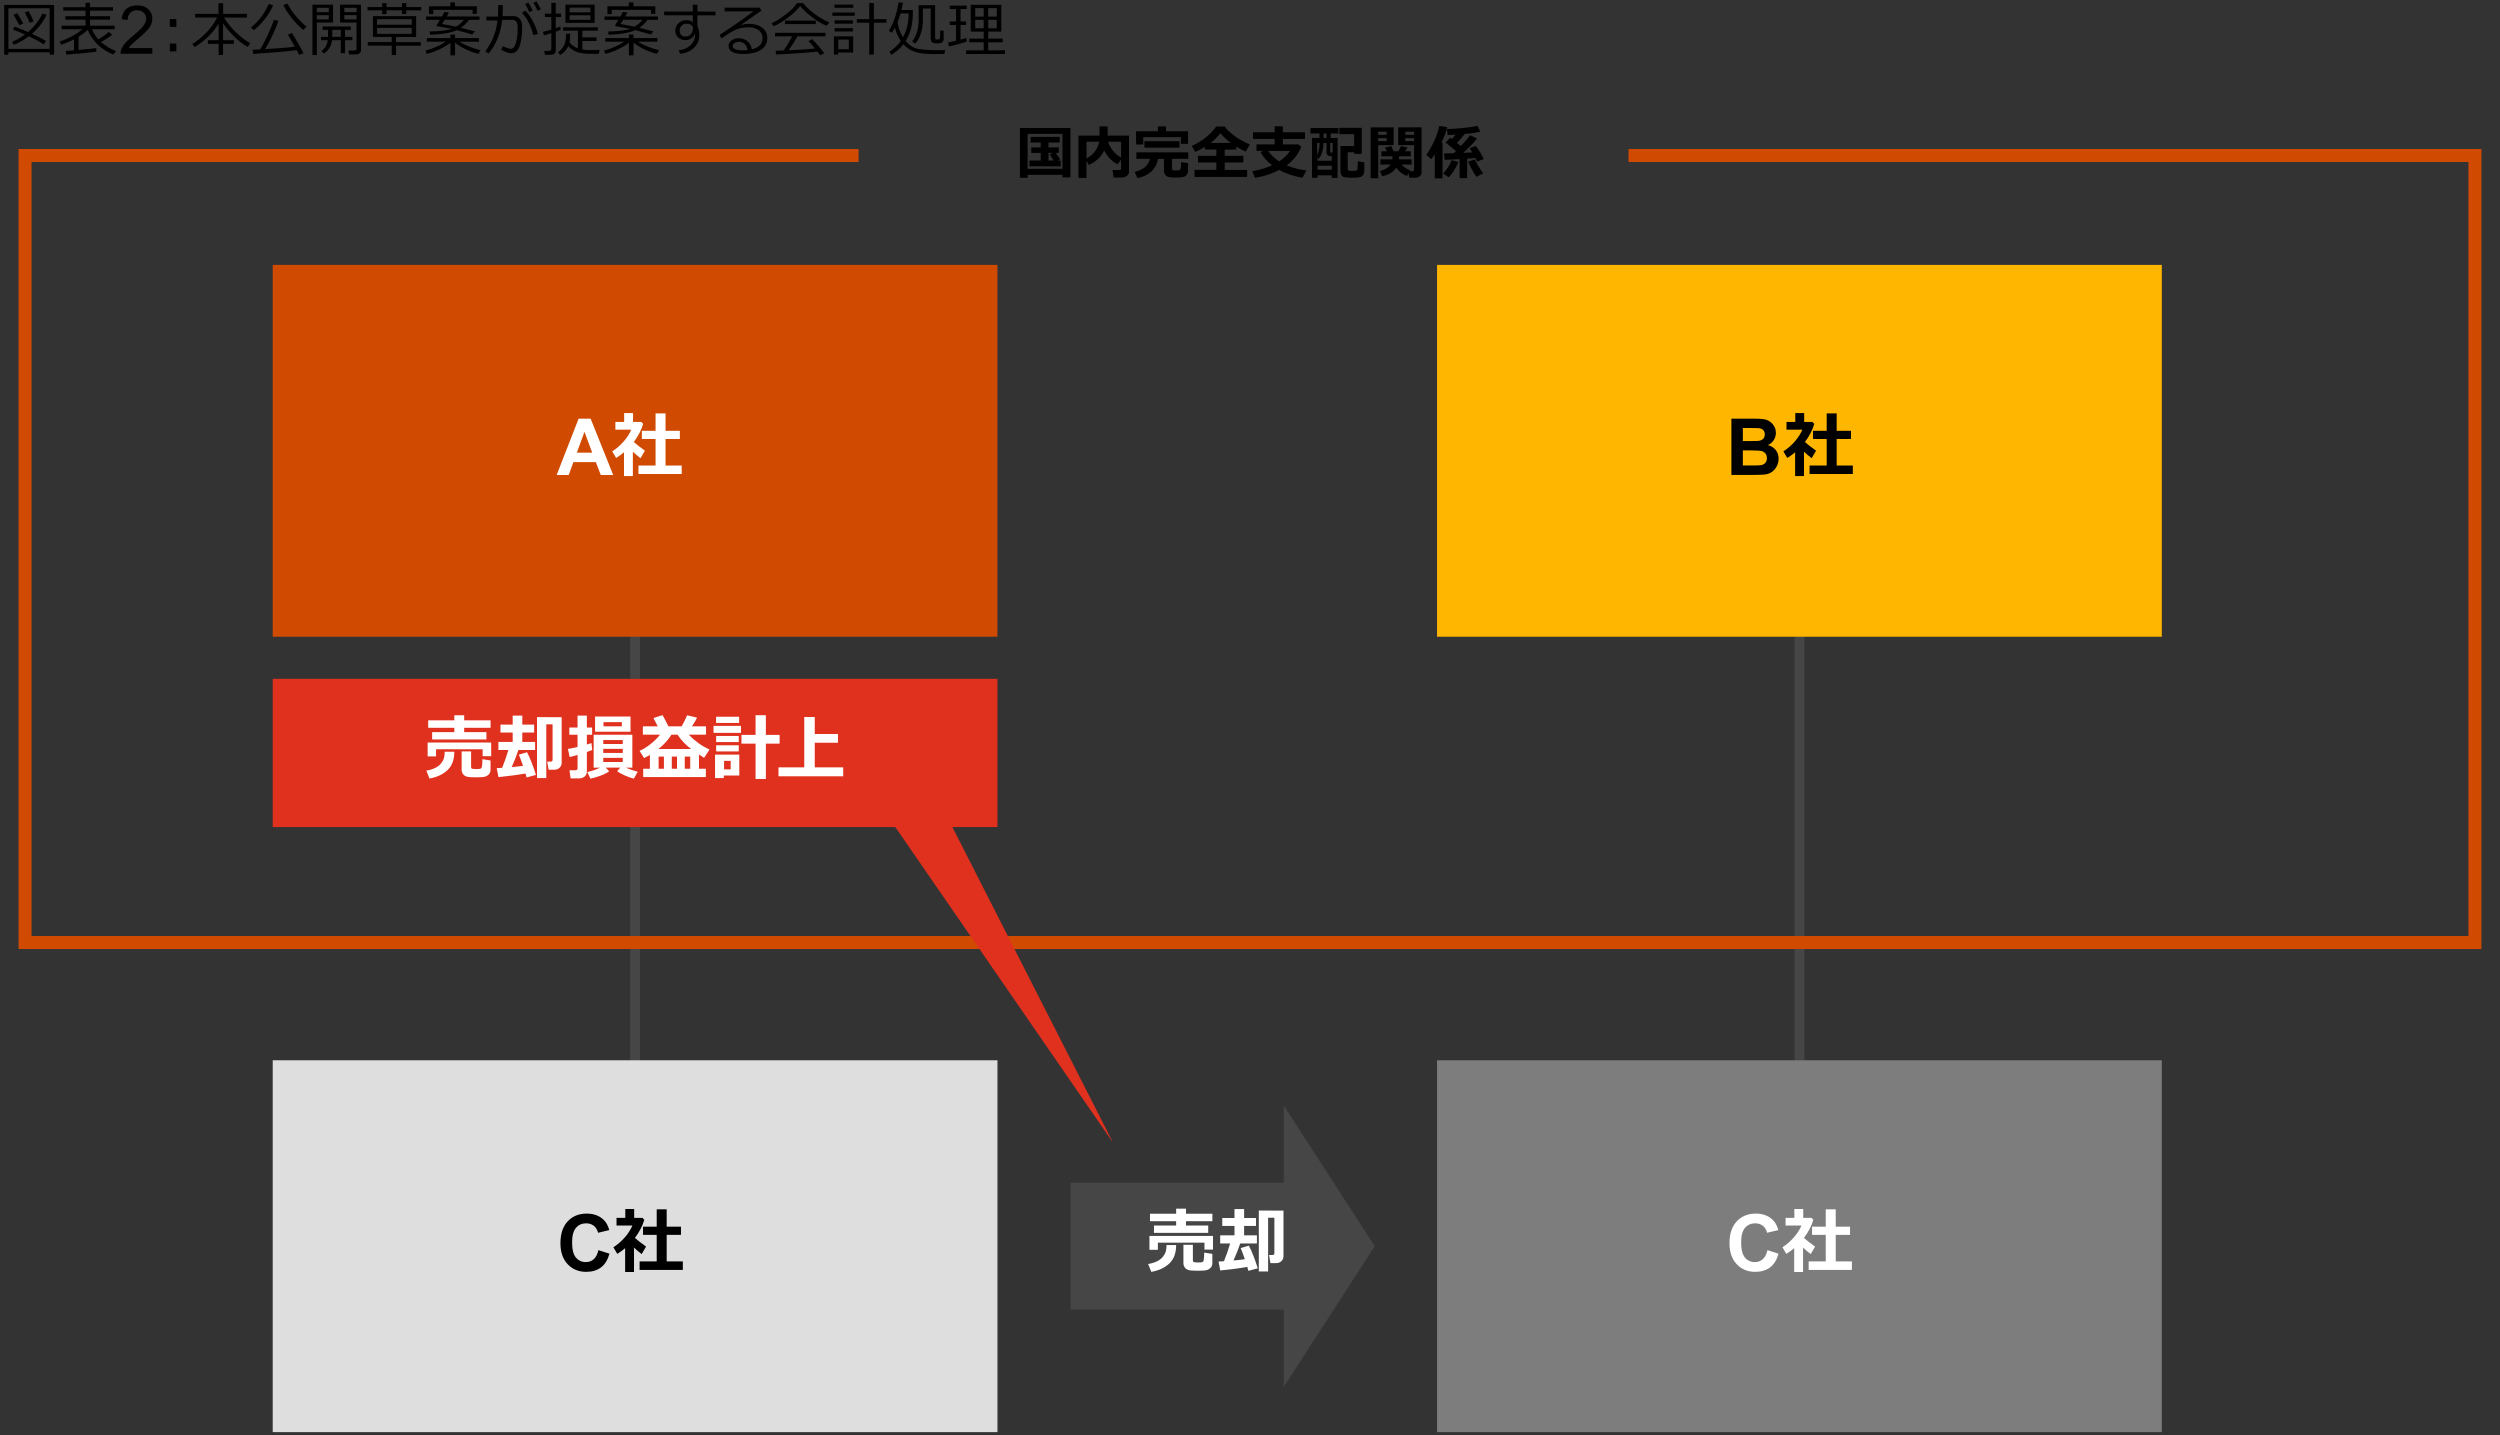
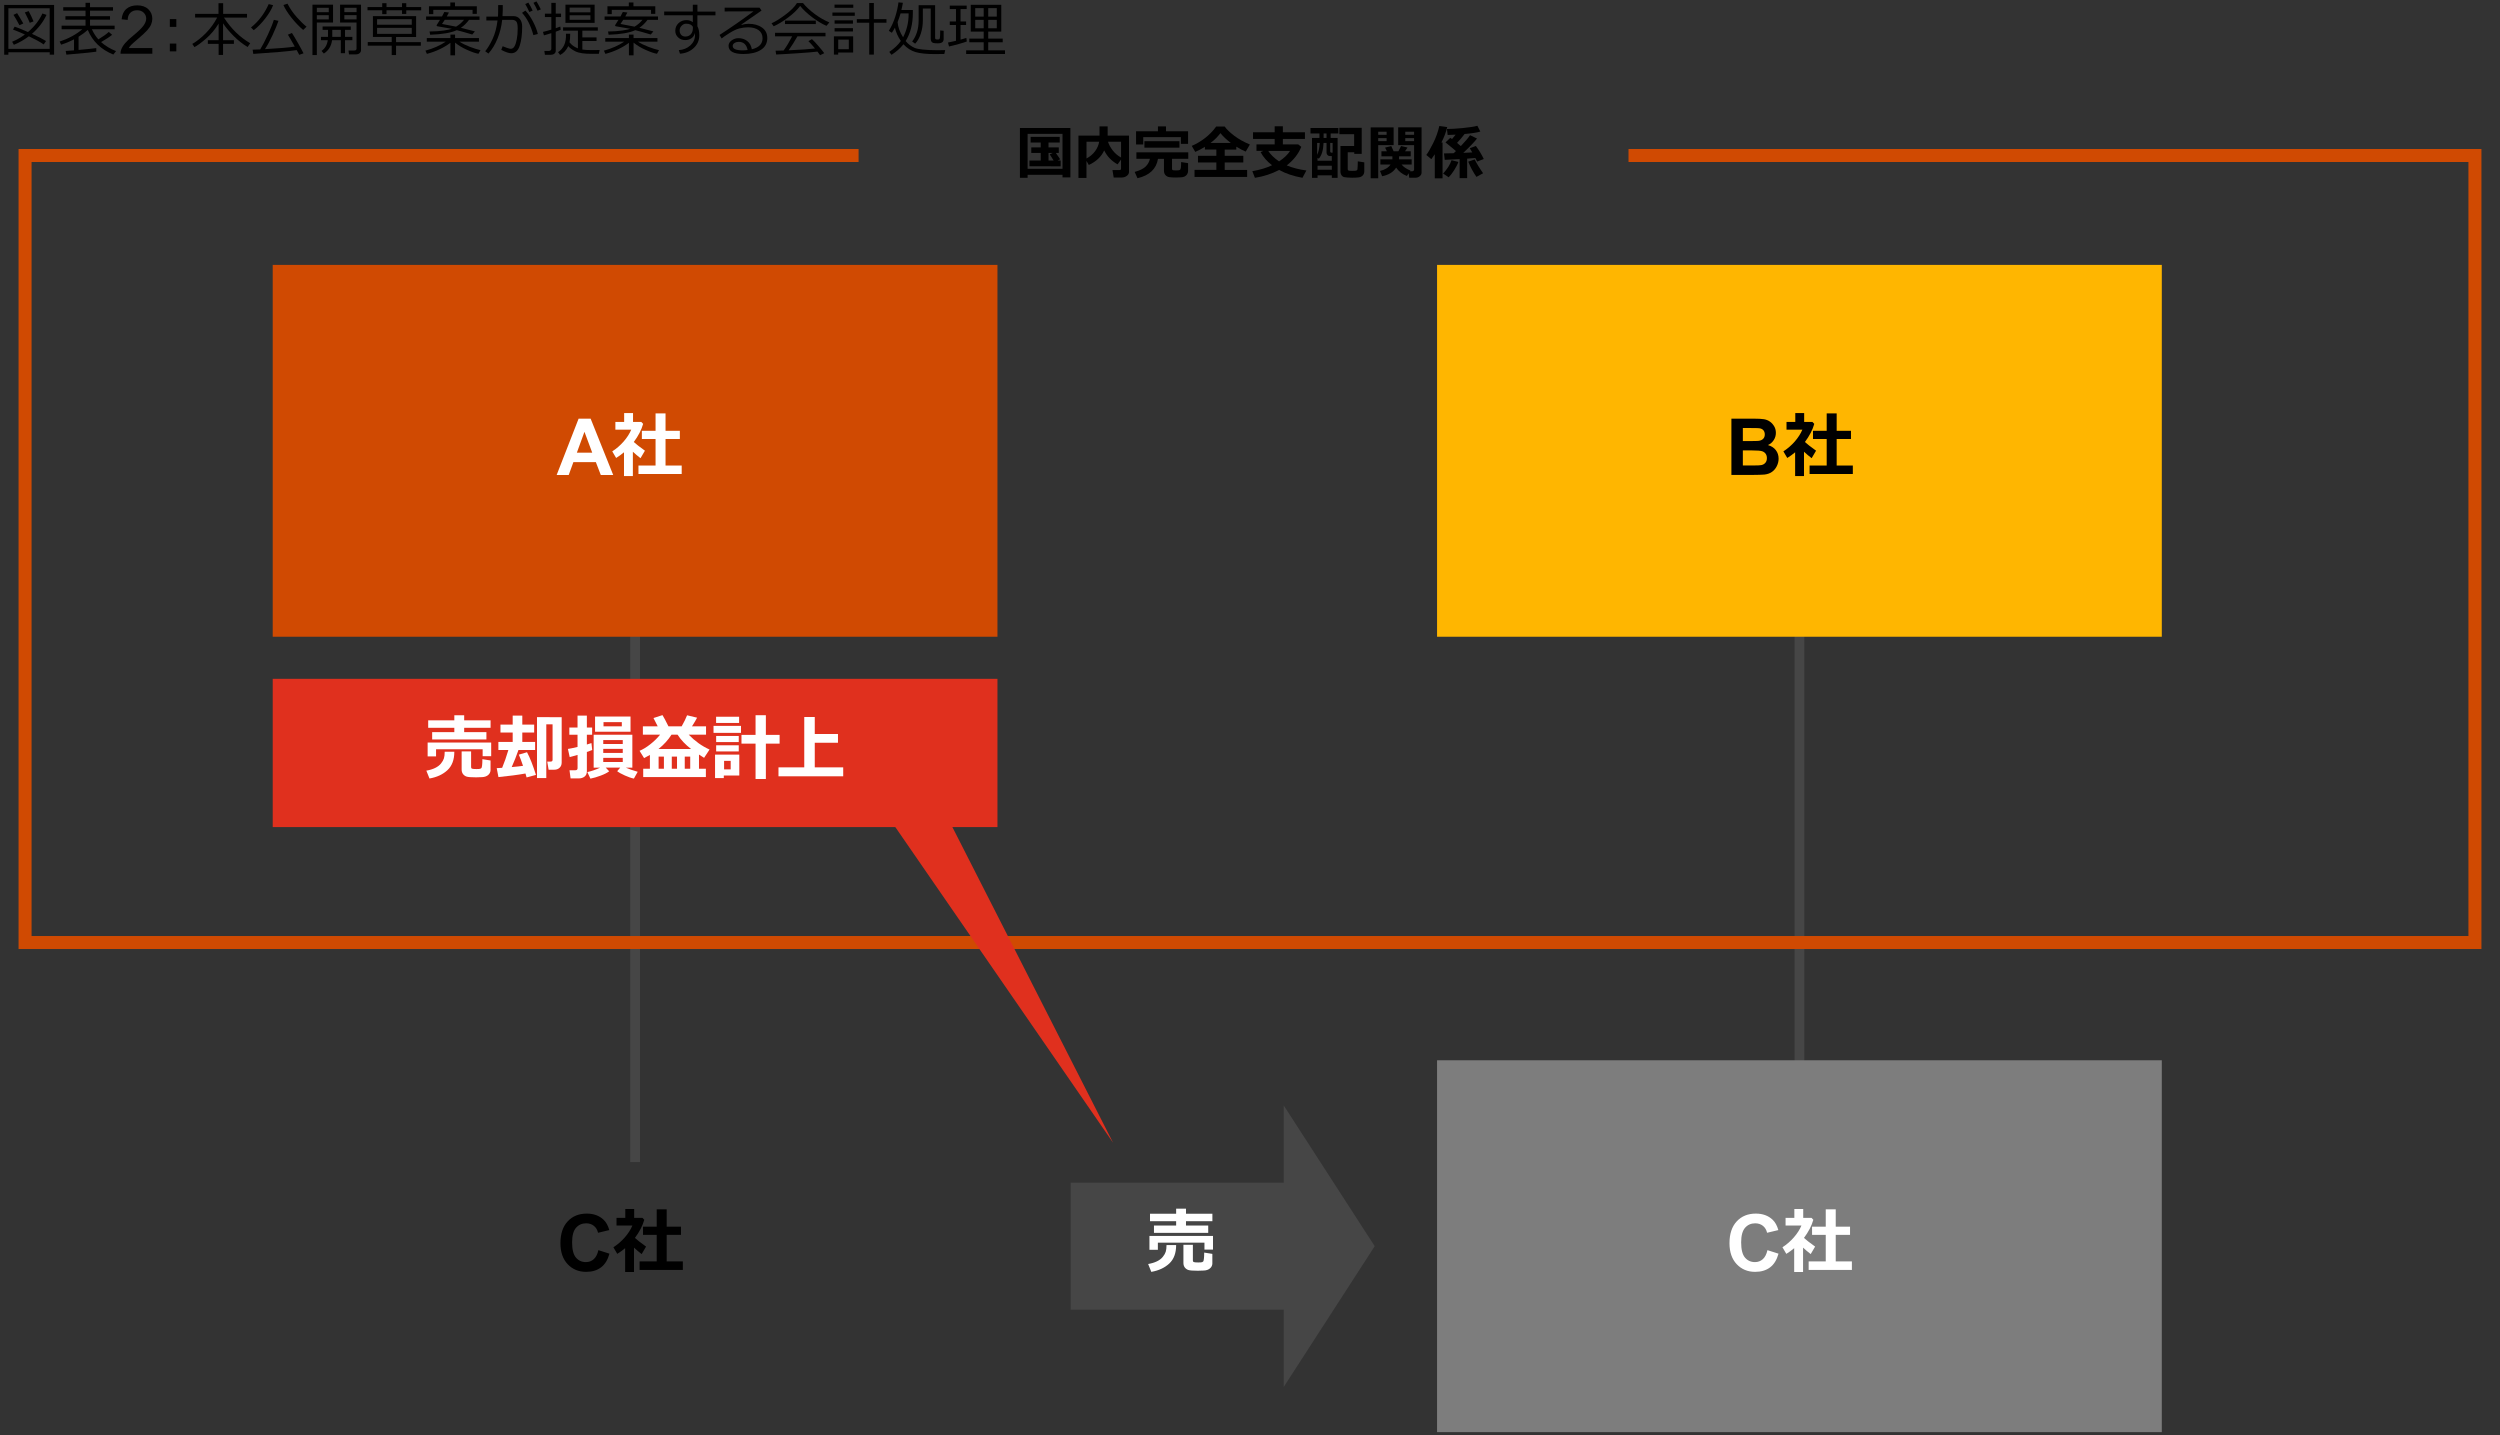
<svg xmlns="http://www.w3.org/2000/svg" id="_イヤー_6" viewBox="0 0 769 441.4">
  <rect x="0" y="0" width="769" height="441.4" fill="#333333" stroke="none" />
  <defs>
    <style>.cls-1{stroke:#464646;stroke-width:3px;}.cls-1,.cls-2{fill:none;stroke-miterlimit:10;}.cls-3{fill:#fff;}.cls-4{fill:#ffb600;}.cls-5{fill:#7d7d7d;}.cls-6{fill:#d04a02;}.cls-7{fill:#dedede;}.cls-8{fill:#e0301e;}.cls-9{fill:#464646;}.cls-2{stroke:#d04a02;stroke-width:4px;}</style>
  </defs>
  <line class="cls-1" x1="195.36" y1="169.9" x2="195.36" y2="357.45" />
  <line class="cls-1" x1="553.51" y1="169.9" x2="553.51" y2="357.45" />
  <polyline class="cls-2" points="500.93 47.83 761.29 47.83 761.29 289.92 7.71 289.92 7.71 47.83 264.1 47.83" />
  <g>
    <path d="M15.28,16.07H2.58v.76H1.29V1.52h15.35v15.3h-1.35v-.76Zm-12.71-1.03H15.28V2.55H2.58V15.04Zm10.85-1.38c-1-.71-2.52-1.54-4.55-2.5-1.5,1.13-3.03,2-4.6,2.62l-.54-.94c1.37-.56,2.67-1.3,3.93-2.23-1.39-.62-2.61-1.12-3.66-1.51l.51-.91c.94,.31,2.3,.87,4.1,1.67,2.02-1.73,3.49-3.63,4.43-5.71l1.27,.42c-1,2.17-2.5,4.11-4.48,5.84,2.13,.98,3.58,1.73,4.33,2.22l-.73,1.05ZM5.99,7.77c-.77-1.45-1.39-2.51-1.85-3.2l1.12-.53c.35,.52,.98,1.57,1.91,3.17l-1.18,.55Zm3.16-.76c-.17-.49-.67-1.55-1.51-3.19l1.18-.4c.59,1.1,1.09,2.15,1.5,3.16l-1.17,.44Z" />
    <path d="M20.42,16.82l-.22-1.15c.61-.04,1.46-.1,2.57-.18v-3.39c-1.29,.67-2.61,1.22-3.96,1.64l-.47-.95c2.74-.91,5.07-2.18,6.99-3.79h-6.38v-1.1h7.36v-1.85h-6.19v-1.06h6.19v-1.71h-6.86v-1.07h6.86V.87h1.38v1.34h7.07v1.07h-7.07v1.71h6.15v1.06h-6.15v1.85h7.57v1.1h-7c.54,1.2,1.21,2.23,2,3.11,1.48-.9,2.54-1.66,3.2-2.29l1.03,.89c-.85,.69-1.98,1.43-3.4,2.23,1.28,1.15,2.81,2.08,4.61,2.78l-.84,1.06c-3.79-1.54-6.4-4.07-7.86-7.58-.76,.7-1.7,1.4-2.83,2.1v4.06c2.6-.23,4.42-.42,5.45-.57v1.11c-.43,.11-3.49,.42-9.18,.91Z" />
    <path d="M46.86,14.77v1.75h-9.79c-.01-.44,.06-.86,.21-1.26,.25-.67,.65-1.32,1.2-1.97,.55-.65,1.34-1.4,2.38-2.24,1.61-1.32,2.7-2.37,3.26-3.14,.57-.77,.85-1.5,.85-2.19,0-.72-.26-1.33-.77-1.82-.52-.5-1.19-.74-2.02-.74-.88,0-1.58,.26-2.1,.79-.53,.53-.79,1.25-.8,2.18l-1.87-.19c.13-1.39,.61-2.46,1.45-3.19s1.96-1.1,3.37-1.1,2.55,.39,3.38,1.18c.83,.79,1.24,1.77,1.24,2.93,0,.59-.12,1.18-.36,1.75-.24,.57-.64,1.18-1.21,1.81s-1.5,1.5-2.8,2.61c-1.09,.92-1.79,1.54-2.1,1.86-.31,.33-.57,.66-.77,.99h7.27Z" />
    <path d="M54.24,8.27h-2v-2.4h2v2.4Zm0,7.53h-2v-2.4h2v2.4Z" />
    <path d="M59.81,14.49l-.66-.98c1.44-.83,2.85-1.96,4.24-3.39,1.39-1.43,2.53-3.01,3.41-4.72h-6.79v-1.14h7.2V.98h1.43v3.29h7.34v1.14h-7.09c2.18,3.39,4.87,6.02,8.07,7.89l-.79,1.16c-1.53-.91-2.97-2.05-4.31-3.4-1.35-1.35-2.43-2.64-3.25-3.88v5.18h3.34v1.14h-3.34v3.39h-1.36v-3.39h-3.32v-1.14h3.32V7.26c-1.11,1.82-2.41,3.37-3.91,4.65-1.5,1.29-2.67,2.15-3.53,2.58Z" />
    <path d="M78.06,9.29l-.86-.83c2.35-1.89,4.17-4.29,5.45-7.2l1.36,.33c-.45,1.21-1.24,2.56-2.38,4.04s-2.33,2.7-3.57,3.65Zm-.15,7.29l-.2-1.3c.64-.01,1.42-.04,2.33-.08,.73-1.2,1.53-2.74,2.4-4.62s1.47-3.37,1.79-4.48l1.43,.31c-.38,1.12-.98,2.57-1.8,4.35s-1.61,3.23-2.36,4.36c4.42-.25,7.47-.52,9.17-.79-1.03-1.85-1.73-3.06-2.11-3.66l1.23-.54c.35,.5,.93,1.49,1.77,2.95s1.44,2.57,1.81,3.32l-1.32,.46c-.1-.21-.36-.69-.78-1.45-2.43,.36-6.88,.75-13.36,1.17Zm15.35-7.37c-1.28-1.08-2.49-2.35-3.64-3.81-1.15-1.46-1.96-2.74-2.44-3.85l1.25-.42c.79,1.52,1.75,2.92,2.9,4.2,1.14,1.28,2.13,2.24,2.97,2.88l-1.03,.99Z" />
    <path d="M97.46,6.93v10h-1.35V1.43h6.33V6.93h-4.97Zm0-3.18h3.67v-1.34h-3.67v1.34Zm3.67,.92h-3.67v1.3h3.67v-1.3Zm-1.52,11.8l-.7-.81c1.08-.75,1.71-1.85,1.91-3.29h-2.09v-1.03h2.17v-2.16h-1.67v-1.03h8.68v1.03h-1.78v2.16h2.26v1.03h-2.26v4h-1.3v-4h-2.69c-.23,1.8-1.07,3.17-2.52,4.1Zm2.6-7.29v1.59c0,.22,0,.41,0,.57h2.62v-2.16h-2.61Zm7.25,7.56h-2.11l-.15-1.2h1.71c.51,0,.76-.19,.76-.58V6.93h-5.06V1.43h6.44V15.42c0,.38-.15,.7-.44,.94-.3,.25-.68,.37-1.16,.37Zm-3.54-13h3.76v-1.34h-3.76v1.34Zm3.76,.92h-3.76v1.3h3.76v-1.3Z" />
    <path d="M124.97,3.16v1.12h-1.31v-1.12h-4.77v1.18h-1.32v-1.18h-4.52v-.99h4.52V.98h1.32v1.2h4.77V.98h1.31v1.2h4.59v.99h-4.59Zm-4.48,13.75v-2.87h-7.37v-1.09h7.37v-1.59h-5.78V4.97h13.29v6.41h-6.17v1.59h7.62v1.09h-7.62v2.87h-1.34Zm-4.5-9.3h10.67v-1.71h-10.67v1.71Zm10.67,.96h-10.67v1.85h10.67v-1.85Z" />
    <path d="M131.32,16.57l-.46-.99c2.46-.67,4.54-1.6,6.26-2.77h-5.84v-1.11h7.27v-1.06h1.43v1.06h7.35v1.11h-6.02c.94,.6,2.03,1.14,3.26,1.61,1.24,.47,2.32,.81,3.23,1.01l-.62,1.11c-.86-.14-2.01-.53-3.46-1.18-1.45-.64-2.7-1.39-3.74-2.25v3.9h-1.43v-3.84c-2.09,1.55-4.5,2.68-7.23,3.4Zm.99-5.9l-.18-.98c1.69-.02,3.15-.12,4.36-.3,1.22-.18,2.05-.36,2.49-.53l-4.42-.77c-.18-.03-.26-.12-.26-.27,0-.05,.01-.1,.04-.13,.03-.04,.36-.56,.99-1.57h-4.26v-1.06h4.9c.25-.43,.48-.89,.71-1.38l1.4,.17c-.15,.32-.36,.72-.64,1.21h10.06v1.06h-3.23c-.74,1-1.57,1.81-2.5,2.43,.66,.15,2.1,.52,4.31,1.11l-.81,.96c-1.9-.57-3.49-1.01-4.76-1.34-1.73,.81-4.46,1.28-8.18,1.41Zm13.05-6.41v-1.23h-12.08v1.31h-1.33V1.93h6.57V.76h1.43V1.93h6.72v2.33h-1.33Zm-5.07,3.94c.96-.56,1.77-1.26,2.44-2.1h-5.93c-.35,.56-.62,.98-.83,1.27,.77,.16,2.21,.44,4.32,.83Z" />
    <path d="M154.65,3.16c0,.53-.03,1.13-.08,1.8h3.38c.83,0,1.48,.3,1.96,.89s.71,1.37,.71,2.33c0,2.36-.25,4.32-.75,5.87s-1.37,2.33-2.62,2.33c-.73,0-1.75-.35-3.06-1.04l.43-1.12c.32,.15,.76,.32,1.32,.51s.95,.28,1.17,.28c.48,0,.86-.25,1.15-.76s.52-1.23,.7-2.16,.28-2.03,.28-3.31c0-1.17-.16-1.9-.47-2.21s-.73-.46-1.24-.46h-3.06c-.21,1.99-.68,3.9-1.42,5.73s-1.68,3.38-2.81,4.64l-.99-.72c.76-.9,1.52-2.16,2.27-3.77s1.26-3.51,1.52-5.7h-3.44v-1.18h3.58c.04-.41,.06-1.59,.06-3.54h1.41v1.58Zm10.79,7.29l-1.37,.36c-.8-2.94-1.96-5.22-3.49-6.86l1.03-.7c.8,.82,1.57,1.93,2.31,3.33s1.25,2.69,1.52,3.87Zm-1.6-7.2l-1.01,.45c-.42-.94-.85-1.76-1.27-2.46l.95-.44c.51,.79,.96,1.61,1.34,2.45Zm2.52-.36l-1.01,.41c-.39-.91-.81-1.72-1.26-2.43l.93-.45c.4,.63,.85,1.45,1.34,2.47Z" />
    <path d="M167.31,10.89l-.29-1.08c.55-.12,1.41-.35,2.57-.7v-3.85h-1.98v-1.06h1.98V.89h1.36v3.3h1.63v1.06h-1.63v3.42c.61-.21,1.08-.37,1.4-.5l.14,.96c-.36,.18-.87,.38-1.54,.62v5.87c0,.38-.15,.67-.44,.9s-.63,.33-1.03,.33h-1.87l-.17-1.19h1.43c.2,0,.37-.06,.51-.19s.21-.27,.21-.44v-4.83c-.93,.3-1.69,.52-2.28,.68Zm7.88,2.14c.62,.81,1.48,1.43,2.58,1.85v-5.44h-4.57v-1.03h10.69v1.03h-4.76v2.06h4.37v1.11h-4.37v2.63c.71,.11,1.68,.17,2.9,.17,.15,0,.96,0,2.42-.03l-.24,1.16-2.06,.02c-2.4,.02-4.13-.24-5.19-.78s-1.77-1.08-2.15-1.6c-.63,1.3-1.47,2.21-2.52,2.73l-.64-.87c.79-.49,1.4-1.19,1.85-2.1s.65-2.09,.59-3.56h1.3c0,1.12-.07,2.01-.21,2.65Zm-1.26-5.99V1.44h8.98V7.04h-8.98Zm1.29-3.25h6.39v-1.45h-6.39v1.45Zm6.39,.91h-6.39v1.4h6.39v-1.4Z" />
    <path d="M186.22,16.57l-.46-.99c2.46-.67,4.54-1.6,6.26-2.77h-5.84v-1.11h7.27v-1.06h1.43v1.06h7.35v1.11h-6.02c.94,.6,2.03,1.14,3.27,1.61,1.24,.47,2.32,.81,3.23,1.01l-.62,1.11c-.86-.14-2.01-.53-3.46-1.18-1.45-.64-2.7-1.39-3.74-2.25v3.9h-1.43v-3.84c-2.09,1.55-4.5,2.68-7.23,3.4Zm.99-5.9l-.18-.98c1.69-.02,3.15-.12,4.36-.3,1.21-.18,2.05-.36,2.49-.53l-4.42-.77c-.18-.03-.26-.12-.26-.27,0-.05,.01-.1,.04-.13,.03-.04,.36-.56,.99-1.57h-4.26v-1.06h4.9c.25-.43,.48-.89,.71-1.38l1.4,.17c-.15,.32-.36,.72-.64,1.21h10.06v1.06h-3.23c-.74,1-1.57,1.81-2.5,2.43,.66,.15,2.1,.52,4.31,1.11l-.81,.96c-1.9-.57-3.49-1.01-4.76-1.34-1.73,.81-4.46,1.28-8.18,1.41Zm13.05-6.41v-1.23h-12.08v1.31h-1.33V1.93h6.57V.76h1.43V1.93h6.72v2.33h-1.33Zm-5.07,3.94c.96-.56,1.77-1.26,2.44-2.1h-5.93c-.35,.56-.62,.98-.83,1.27,.77,.16,2.21,.44,4.32,.83Z" />
    <path d="M220.07,4.71h-5.55v3.38c.39,.68,.58,1.61,.58,2.79,0,1.55-.58,2.85-1.72,3.9-1.14,1.05-2.55,1.63-4.22,1.74l-.36-1.1c1.41-.1,2.59-.58,3.55-1.45,.96-.87,1.44-1.94,1.44-3.23,0-.22-.01-.41-.04-.59-.15,.68-.49,1.21-1.03,1.6s-1.19,.58-1.94,.58c-.86,0-1.58-.27-2.17-.81s-.89-1.22-.89-2.04c0-.94,.33-1.73,1-2.36,.67-.63,1.48-.94,2.45-.94,.73,0,1.37,.21,1.94,.64v-2.12h-8.81v-1.15h8.81V1.46h1.42V3.56h5.55v1.15Zm-6.94,3.57c-.33-.66-1.03-.99-2.09-.99-.52,0-.98,.22-1.38,.64s-.6,.89-.6,1.42c0,.57,.16,1.03,.47,1.37s.75,.52,1.29,.52c.69,0,1.24-.23,1.66-.68,.41-.45,.63-1.04,.65-1.78v-.5Z" />
    <path d="M231.26,15.16c2.2-.53,3.3-1.66,3.3-3.39,0-1.07-.4-1.9-1.21-2.49s-1.89-.88-3.23-.88c-.93,0-1.83,.12-2.71,.35-.88,.23-1.89,.71-3.04,1.43-1.14,.72-1.94,1.27-2.39,1.65l-.65-1.08c3.57-2.3,7.05-4.73,10.46-7.27l-8.89,.04v-1.17h10.73l.62,.9-6.2,4.29,.07,.11c.71-.22,1.43-.33,2.14-.33,1.68,0,3.06,.39,4.14,1.16,1.08,.77,1.62,1.84,1.62,3.21,0,1.6-.66,2.82-1.99,3.66s-3.1,1.26-5.33,1.26c-3.06,0-4.59-.84-4.59-2.52,0-.66,.32-1.22,.95-1.67s1.33-.68,2.08-.68c1.06,0,1.97,.3,2.72,.89s1.22,1.44,1.41,2.53Zm-1.29,.23c-.34-1.68-1.25-2.52-2.74-2.52-.47,0-.9,.12-1.28,.35-.38,.23-.57,.54-.57,.93,0,.9,1.04,1.34,3.11,1.34,.45,0,.94-.04,1.48-.11Z" />
    <path d="M254.23,7.95c-1.29-.54-2.71-1.39-4.25-2.53s-2.83-2.34-3.86-3.59c-.87,1.18-2.1,2.37-3.71,3.57s-3.08,2.1-4.43,2.68l-.66-.92c1.11-.47,2.53-1.34,4.24-2.62s2.91-2.48,3.58-3.6h1.86c.93,1.16,2.16,2.3,3.68,3.42s3,1.96,4.43,2.53l-.88,1.06Zm-15.48,8.83l-.19-1.18c.63-.01,1.46-.04,2.49-.07,.91-1.27,1.78-2.72,2.62-4.35h-5.27v-1.09h15.53v1.09h-8.64c-.88,1.55-1.78,2.98-2.71,4.29,3.67-.16,6.37-.35,8.11-.55-.84-1.02-1.51-1.78-2.03-2.27l1.1-.61c.49,.45,1.15,1.14,1.96,2.08s1.43,1.68,1.82,2.24l-1.28,.62c-.19-.29-.46-.66-.81-1.11-1.12,.15-3.13,.32-6.02,.51s-5.12,.33-6.7,.39Zm2.71-9.37v-1.08h9.49v1.08h-9.49Z" />
    <path d="M256.05,4.87v-1.01h6.88v1.01h-6.88Zm1.78,11.29v.64h-1.32v-5.62h5.92v4.97h-4.6Zm-1.13-13.77v-.98h5.77v.98h-5.77Zm.02,4.9v-1.03h5.65v1.03h-5.65Zm0,2.39v-1.03h5.65v1.03h-5.65Zm4.37,2.51h-3.25v2.95h3.25v-2.95Zm6.28,4.61V7h-3.81v-1.12h3.81V.92h1.43V5.88h3.88v1.12h-3.88v9.8h-1.43Z" />
    <path d="M277.9,13.61c-.97,1.24-2.19,2.32-3.67,3.25l-.69-.89c1.56-1.07,2.75-2.19,3.56-3.37-.91-1.33-1.52-2.69-1.82-4.08-.3,.57-.62,1.09-.95,1.56l-.93-.59c.84-1.35,1.51-2.82,2-4.4s.81-3.04,.97-4.36l1.36,.13c-.12,.74-.28,1.47-.46,2.21h3.52v.95c0,3.39-.74,6.26-2.21,8.61,.39,.49,.83,.91,1.32,1.26s.97,.63,1.44,.84,1.3,.38,2.49,.51,2.75,.21,4.68,.21c.83,0,1.58-.01,2.23-.04l-.26,1.19-2.89,.04c-2.58,0-4.57-.21-5.97-.62-1.4-.42-2.64-1.22-3.71-2.4Zm-.11-2.14c1.13-2.18,1.7-4.54,1.7-7.07v-.27h-2.48c-.28,.96-.58,1.85-.91,2.67,.11,1.51,.67,3.07,1.69,4.67Zm8.51-8.84h-2.43v3.59c0,1.46-.21,2.83-.62,4.1s-.99,2.31-1.75,3.12l-.92-.68c1.32-1.72,1.99-3.87,1.99-6.45V1.59h5.07V11.61c0,.35,.16,.52,.47,.52h.53c.26,0,.42-.17,.48-.52s.09-1.1,.09-2.25l1.06,.11v2.48c0,.47-.14,.82-.43,1.04-.29,.23-.75,.34-1.4,.34s-1.14-.04-1.39-.13-.44-.24-.57-.46-.19-.51-.19-.86V2.64Z" />
    <path d="M291.92,14.29l-.32-1.2c.8-.16,1.62-.35,2.46-.54V7.68h-1.91v-1.07h1.91V2.78h-1.91V1.73h5.2v1.05h-1.89v3.83h1.71v1.07h-1.71v4.52c.75-.2,1.35-.38,1.79-.54l.14,1.1c-.4,.16-1.21,.42-2.43,.76s-2.23,.6-3.04,.77Zm10.66,1.19v-2.48h-4.42v-1.12h4.42v-2.15h-3.98V1.47h9.39V9.73h-4.01v2.15h4.45v1.12h-4.45v2.48h5.16v1.14h-11.95v-1.14h5.4Zm-2.6-10.37h2.6V2.5h-2.6v2.61Zm2.6,1.01h-2.6v2.57h2.6v-2.57Zm1.4-1.01h2.63V2.5h-2.63v2.61Zm2.63,1.01h-2.63v2.57h2.63v-2.57Z" />
  </g>
  <g>
    <path d="M326.83,53.77h-10.74v.92h-2.36v-15.32h15.52v15.19h-2.42v-.79Zm-10.74-1.84h10.74v-10.76h-10.74v10.76Zm10.17-.77l-9.6-.02v-1.76h3.47v-2.33h-2.91v-1.71h2.91v-1.49h-3.11v-1.75h8.95v1.75h-3.45v1.49h3.16v1.71h-.9c.26,.36,.7,1.01,1.33,1.95l-.81,.38h.96v1.78Zm-3.74-1.78h1.58c-.04-.08-.44-.71-1.2-1.89l.9-.44h-1.27v2.33Z" />
    <path d="M347.29,52.84c0,.49-.22,.91-.67,1.25s-.96,.51-1.53,.51h-2.52l-.38-2.29h2.16c.32,0,.48-.14,.48-.43v-2.8l-1.06,1.48c-1.85-1.03-3.23-2.46-4.12-4.29-.89,1.94-2.47,3.43-4.73,4.48l-.72-1.25v5.23h-2.47v-13.02h6.48v-2.82h2.5v2.82h6.57v11.13Zm-9.19-9.24h-3.89v5.14c1.07-.56,1.95-1.3,2.63-2.22,.68-.93,1.1-1.9,1.26-2.92Zm6.74,4.86v-4.86h-4.02c.28,.89,.76,1.78,1.46,2.68s1.55,1.62,2.56,2.18Z" />
    <path d="M356.2,48.84c-.5,3.12-2.61,5.12-6.31,5.98l-.87-1.94c1.54-.42,2.66-.96,3.35-1.62s1.14-1.47,1.35-2.41h-4.17v-2h15.96v2h-5v3.09c0,.12,.04,.22,.11,.3s.21,.13,.4,.15,.46,.03,.81,.03c.52,0,.86-.04,1.04-.13s.29-.29,.35-.61,.09-.93,.09-1.83l2.14,.33v2.41c0,.38-.1,.71-.29,1.01s-.45,.53-.77,.69c-.32,.16-.73,.25-1.21,.26l-1.44,.05c-.81,0-1.48-.03-1.99-.1s-.92-.27-1.24-.62c-.32-.35-.48-.81-.48-1.36v-3.66h-1.82Zm9.25-4.59h-2.21v-2.07h-11.58v2.25h-2.21v-4.06h6.73v-1.49h2.48v1.49h6.79v3.88Zm-2.65,1.17h-10.78v-1.98h10.78v1.98Z" />
    <path d="M383.61,54.42h-16.17v-2.16h6.71v-2.29h-5.65v-2.05h5.65v-1.92h-3.52v-.84c-1.07,.67-2.06,1.19-2.97,1.56l-1.08-1.85c1.28-.52,2.61-1.29,3.99-2.33,1.37-1.04,2.55-2.24,3.52-3.61h2.63c.56,.81,1.52,1.74,2.88,2.79s2.99,1.95,4.86,2.73l-1.28,2.18c-.88-.35-1.84-.86-2.89-1.51v.89h-3.57v1.92h5.72v2.05h-5.72v2.29h6.9v2.16Zm-11.24-10.46h6.23c-1.36-1.02-2.42-2.02-3.18-3.01-.15,.2-.35,.44-.6,.72s-.49,.55-.72,.8-.51,.51-.83,.77-.62,.5-.91,.71Z" />
    <path d="M400.27,45.18c-.88,2.17-2.37,4.07-4.47,5.7,1.75,.73,3.76,1.25,6.04,1.56l-1.2,2.25c-2.81-.5-5.19-1.31-7.16-2.42-2.3,1.2-4.79,2.01-7.47,2.43l-.79-2.04c2.41-.43,4.43-1.04,6.06-1.83-1.57-1.2-2.74-2.55-3.52-4.05l.85-.38h-2.12v-1.99h5.6v-1.67h-6.66v-2.06h6.66v-1.85h2.52v1.85h6.79v2.06h-6.79v1.67h4.72l.95,.76Zm-6.83,4.47c1.6-1.07,2.72-2.15,3.38-3.23h-6.72c.79,1.19,1.91,2.27,3.35,3.23Z" />
    <path d="M409.31,41.06v1.37h2.14v12.28h-1.78v-.77h-4.39v.77h-1.71v-12.28h2.29v-1.37h-2.75v-1.69h8.57v1.69h-2.36Zm-4.16,6.58c.45-.91,.71-2.14,.8-3.68h-.8v3.68Zm4.52,.37h-.62c-.27,0-.5-.1-.71-.31-.2-.21-.3-.47-.3-.79v-2.95h-.91c-.09,2.24-.58,3.85-1.46,4.84l-.4-.24v.89h4.39v-1.44Zm0,2.97h-4.39v1.24h4.39v-1.24Zm-1.63-8.55v-1.37h-.9v1.37h.9Zm1.13,1.53v2.58c0,.29,.17,.43,.51,.43h.23v-3.01h-.74Zm10.48,8.79c0,.48-.16,.89-.47,1.22s-.74,.53-1.27,.6-1.2,.1-2,.1c-.46,0-.95-.02-1.46-.06s-.86-.08-1.03-.13c-.17-.05-.35-.15-.52-.29s-.32-.35-.42-.59-.16-.52-.16-.84v-7.85h4.21v-3.62h-4.54v-1.98h6.87v8.02h-2.29v-.5h-2.01v5.22c0,.19,.07,.33,.22,.4s.54,.11,1.2,.11c.32,0,.61,0,.87-.03s.44-.07,.53-.16,.15-.18,.17-.29c.02-.1,.04-.41,.07-.92,.03-.51,.04-1.02,.04-1.53l2,.31v2.79Z" />
    <path d="M428.68,44.65h-4.74v10.19h-2.32v-15.66h7.06v5.48Zm-2.16-3.19v-.93h-2.58v.93h2.58Zm0,1.95v-.92h-2.58v.92h2.58Zm2.92,8.15c-.83,1.36-2.26,2.24-4.29,2.65l-.66-1.63c1.51-.35,2.59-1,3.24-1.96h-3.12v-1.6h3.69v-.94h-3.37v-1.55h1.68l-.56-1.13,1.91-.47,.72,1.6h1.47l.82-1.62,1.98,.47-.76,1.15h1.75v1.55h-3.59v.94h3.88v1.6h-3.09c.59,.74,1.5,1.36,2.73,1.85l-.14,.21h.68c.14,0,.27-.05,.39-.15s.18-.22,.18-.36v-7.52h-4.9v-5.48h7.2v13.9c0,.46-.19,.84-.58,1.15s-.84,.46-1.38,.46h-1.84l-.17-1.38-.55,.83c-1.39-.53-2.49-1.39-3.31-2.58Zm2.82-10.1h2.71v-.93h-2.71v.93Zm2.71,1.03h-2.71v.92h2.71v-.92Z" />
    <path d="M443.74,54.85h-2.4v-7.4c-.31,.49-.67,.99-1.06,1.51l-1.55-1.29c.57-.75,1.28-1.96,2.11-3.63,.84-1.67,1.47-3.43,1.9-5.29l2.43,.34c-.39,1.62-.99,3.2-1.8,4.75h.36v11Zm4.86-5.05c-.26,.76-.71,1.62-1.32,2.58s-1.17,1.67-1.67,2.15l-1.71-1.15c1.28-1.37,2.14-2.74,2.59-4.1l2.11,.53Zm2.72,5h-2.34v-5.85l-4.58,.22-.23-1.98c.72,0,1.72-.03,2.99-.06,.29-.26,.52-.48,.69-.66-.48-.43-1.55-1.32-3.22-2.66l1.48-1.41c.16,.1,.35,.22,.54,.36,.37-.41,.74-.86,1.1-1.34-1.12,.06-1.94,.1-2.45,.1l-.22-1.84c1.21,0,2.83-.1,4.86-.29,2.03-.2,3.53-.43,4.5-.7l.91,1.77c-.87,.3-2.49,.55-4.84,.76-.74,.98-1.52,1.9-2.32,2.73,.42,.35,.81,.68,1.16,.99,1.35-1.41,2.29-2.53,2.84-3.36l2.14,1.03c-.79,1.03-2.19,2.5-4.22,4.41,1.03-.04,1.95-.09,2.76-.14-.21-.38-.46-.81-.76-1.29l1.87-.69c1.03,1.4,1.84,2.74,2.43,4.01l-2.02,.79c-.15-.29-.34-.65-.58-1.1-.64,.06-1.48,.13-2.51,.2v5.99Zm4.88-1.51l-2.04,1.12c-.97-1.38-1.82-2.94-2.53-4.68l2-.69c.54,1.17,1.4,2.59,2.58,4.26Z" />
  </g>
  <rect class="cls-6" x="83.89" y="81.48" width="222.93" height="114.38" />
-   <rect class="cls-7" x="83.89" y="326.14" width="222.93" height="114.38" />
  <g>
    <polygon class="cls-9" points="422.86 383.33 394.87 426.63 394.87 340.03 422.86 383.33" />
    <rect class="cls-9" x="329.34" y="363.8" width="68.53" height="39.06" />
  </g>
  <rect class="cls-5" x="442.04" y="326.14" width="222.93" height="114.38" />
  <rect class="cls-8" x="83.89" y="208.81" width="222.93" height="45.6" />
  <rect class="cls-4" x="442.04" y="81.48" width="222.93" height="114.38" />
  <g>
    <path class="cls-3" d="M188.61,146.1h-3.81l-1.51-3.94h-6.92l-1.43,3.94h-3.71l6.75-17.32h3.7l6.94,17.32Zm-6.44-6.85l-2.39-6.43-2.34,6.43h4.73Z" />
    <path class="cls-3" d="M194.65,146.44h-2.71v-7.32c-.75,.64-1.56,1.22-2.42,1.75l-1.19-2.03c1.3-.84,2.47-1.85,3.51-3.04,1.04-1.19,1.81-2.4,2.33-3.64h-4.88v-2.37h2.7v-2.73h2.73v2.73h2.54l.57,.59c-.52,1.85-1.48,3.71-2.88,5.58,.67,.62,1.81,1.51,3.43,2.67l-1.36,2.31c-.87-.67-1.65-1.34-2.35-1.99v7.49Zm15.05-.63h-13.31v-2.62h5.26v-8.16h-4.21v-2.52h4.21v-5.35h3.07v5.35h4.4v2.52h-4.4v8.16h4.97v2.62Z" />
  </g>
  <g>
    <path class="cls-3" d="M139.75,231.24c0,2.45-.7,4.33-2.1,5.65-1.4,1.31-3.25,2.18-5.54,2.58l-.97-2.42c1.05-.18,1.96-.45,2.72-.83,.76-.37,1.36-.83,1.79-1.37,.44-.54,.74-1.07,.9-1.58,.16-.51,.24-1.19,.24-2.04h2.95Zm11.34,1.36h-2.63v-2.12h-14.33v2.18h-2.59v-4.26h19.55v4.2Zm-.19-8.73h-8.12v1.34h6.84v2.25h-16.69v-2.25h6.82v-1.34h-8.04v-2.29h8.04v-1.56h3.03v1.56h8.12v2.29Zm0,12.91c0,.64-.24,1.18-.72,1.6-.48,.42-1.13,.64-1.94,.67l-.96,.03c-.32,.02-.6,.03-.83,.03-1.5,0-2.48-.08-2.93-.23-.45-.15-.81-.41-1.1-.78-.28-.37-.42-.84-.42-1.41v-5.56h2.91v4.83c0,.24,.09,.4,.28,.48,.19,.08,.64,.12,1.36,.12,.63,0,1.02-.03,1.18-.09,.15-.06,.27-.13,.35-.21s.15-.36,.21-.82c.06-.46,.09-1.1,.09-1.92l2.51,.4v2.86Z" />
    <path class="cls-3" d="M161.63,237.93c-2.32,.42-5.09,.78-8.31,1.1l-.53-2.75c.47-.02,1.02-.05,1.67-.1,.68-1.63,1.32-3.46,1.91-5.47h-3.07v-2.49h4.4v-2.9h-3.76v-2.44h3.76v-2.75h2.96v2.75h3.65v2.44h-3.65v2.9h3.94v2.49h-5.13c-.59,1.73-1.28,3.47-2.07,5.24,1.5-.13,2.66-.25,3.48-.38-.47-1.4-.9-2.54-1.29-3.44l2.52-.75c.9,1.68,1.82,4.01,2.75,6.98l-2.88,.78-.35-1.22Zm11.14-3.35c0,.64-.21,1.17-.63,1.57-.42,.4-.95,.61-1.59,.61h-1.8l-.42-2.5h1.07c.38,0,.57-.18,.57-.54v-10.92h-1.93v16.54h-2.86v-18.75l7.59,.02v13.96Z" />
    <path class="cls-3" d="M182.16,230.71c-.36,.15-.91,.35-1.64,.6v5.97c0,.69-.24,1.22-.71,1.6-.48,.38-1.08,.56-1.8,.56h-2.5l-.33-2.51h1.76c.48,0,.72-.21,.72-.63v-4.09c-1.07,.32-1.88,.54-2.42,.67l-.55-2.51c.6-.08,1.59-.28,2.96-.61v-3.76h-2.52v-2.22h2.52v-3.67h2.87v3.67h1.62v2.22h-1.62v3.01c.64-.19,1.11-.33,1.41-.44l.24,2.16Zm5.24,6.53c-.59,.46-1.46,.9-2.6,1.33-1.14,.43-2.2,.74-3.19,.94l-.95-2.02c1.29-.28,2.6-.73,3.94-1.36h-1.99v-10.12h11.9v10.12h-2.02c1.02,.45,2.25,.87,3.67,1.27l-1.17,2.09c-.77-.14-1.69-.46-2.78-.95s-1.88-.93-2.36-1.32l.93-1.1h-4.45l1.05,1.12Zm-4.36-12.16v-4.67h10.91v4.67h-10.91Zm8.52,3.78v-1.21h-6v1.21h6Zm-6,2.75h6v-1.26h-6v1.26Zm6,1.51h-6v1.28h6v-1.28Zm-.29-9.7v-1.3h-5.63v1.3h5.63Z" />
    <path class="cls-3" d="M217.14,239.03h-19.29v-2.56h2.06v-4.26c-.6,.36-1.2,.69-1.79,.99l-1.39-2.25c1.05-.44,2.16-1.11,3.31-2.02,1.16-.91,2.16-1.89,3-2.94h-5.29v-2.56h4.57c-.63-1.29-1.07-2.14-1.31-2.56l2.77-.9c.4,.62,1.01,1.78,1.84,3.46h4.06c.75-1.34,1.31-2.47,1.67-3.41l3.08,.74c-.28,.57-.8,1.46-1.57,2.66h4.32v2.56h-5.33c1.93,2,4.06,3.52,6.41,4.58l-1.68,2.55-1.57-1.01v4.37h2.12v2.56Zm-14.59-8.63h10.04c-1.75-1.34-3.15-2.81-4.18-4.42h-1.85c-1.03,1.63-2.37,3.1-4.02,4.42Zm.04,6.07h1.63v-3.74h-1.63v3.74Zm4.05,0h1.61v-3.74h-1.61v3.74Zm3.99,0h1.68v-3.74h-1.68v3.74Z" />
    <path class="cls-3" d="M227.93,225.43h-8.45v-2.15h8.45v2.15Zm-.52,13.12h-4.77v.79h-2.69v-7.22h7.46v6.42Zm-.06-16.17h-7.08v-1.91h7.08v1.91Zm-.11,5.88h-6.95v-1.88h6.95v1.88Zm0,2.88h-6.95v-1.89h6.95v1.89Zm-2.48,5.52v-2.62h-2.03v2.62h2.03Zm10.82,2.96h-3.17v-10.88h-4.33v-2.69h4.33v-6.05h3.17v6.05h4.23v2.69h-4.23v10.88Z" />
    <path class="cls-3" d="M259.38,238.79h-19.92v-2.75h7.93v-15.49h3.23v5.23h7.14v2.69h-7.14v7.57h8.75v2.75Z" />
  </g>
  <g>
    <path d="M532.6,128.78h6.92c1.37,0,2.39,.06,3.07,.17,.67,.11,1.28,.35,1.81,.72,.53,.36,.97,.85,1.33,1.45s.53,1.28,.53,2.03c0,.81-.22,1.56-.66,2.23-.44,.68-1.03,1.19-1.78,1.52,1.06,.31,1.87,.83,2.43,1.57,.57,.74,.85,1.61,.85,2.61,0,.79-.18,1.55-.55,2.3-.37,.74-.87,1.34-1.5,1.78-.63,.45-1.42,.72-2.35,.82-.58,.06-1.99,.1-4.22,.12h-5.9v-17.32Zm3.5,2.88v4.01h2.29c1.36,0,2.21-.02,2.54-.06,.6-.07,1.07-.28,1.41-.62,.34-.34,.51-.79,.51-1.35s-.15-.97-.44-1.31c-.29-.33-.73-.54-1.32-.61-.35-.04-1.34-.06-2.99-.06h-2.01Zm0,6.89v4.63h3.24c1.26,0,2.06-.04,2.4-.11,.52-.09,.94-.32,1.27-.69,.33-.37,.49-.86,.49-1.47,0-.52-.13-.96-.38-1.32-.25-.36-.62-.63-1.09-.79s-1.51-.25-3.1-.25h-2.82Z" />
    <path d="M554.89,146.44h-2.71v-7.32c-.75,.64-1.56,1.22-2.42,1.75l-1.19-2.03c1.3-.84,2.47-1.85,3.51-3.04,1.03-1.19,1.81-2.4,2.33-3.64h-4.88v-2.37h2.7v-2.73h2.73v2.73h2.54l.57,.59c-.52,1.85-1.48,3.71-2.88,5.58,.67,.62,1.81,1.51,3.43,2.67l-1.36,2.31c-.87-.67-1.65-1.34-2.35-1.99v7.49Zm15.05-.63h-13.31v-2.62h5.26v-8.16h-4.21v-2.52h4.21v-5.35h3.07v5.35h4.4v2.52h-4.4v8.16h4.97v2.62Z" />
  </g>
  <g>
    <path d="M184.08,384.55l3.39,1.08c-.52,1.89-1.38,3.3-2.59,4.21-1.21,.92-2.74,1.38-4.6,1.38-2.3,0-4.19-.79-5.67-2.36-1.48-1.57-2.22-3.72-2.22-6.45,0-2.88,.74-5.12,2.23-6.72,1.49-1.6,3.45-2.39,5.87-2.39,2.12,0,3.84,.63,5.16,1.88,.79,.74,1.38,1.8,1.77,3.19l-3.46,.83c-.21-.9-.63-1.61-1.28-2.13-.65-.52-1.44-.78-2.37-.78-1.28,0-2.33,.46-3.13,1.38-.8,.92-1.2,2.41-1.2,4.48,0,2.19,.39,3.75,1.18,4.68s1.81,1.39,3.07,1.39c.93,0,1.73-.3,2.4-.89,.67-.59,1.15-1.52,1.44-2.79Z" />
    <path d="M195,391.26h-2.71v-7.32c-.75,.64-1.56,1.22-2.42,1.75l-1.19-2.03c1.3-.84,2.47-1.85,3.51-3.04,1.04-1.19,1.81-2.4,2.33-3.64h-4.88v-2.37h2.7v-2.73h2.73v2.73h2.54l.57,.59c-.52,1.85-1.48,3.71-2.88,5.58,.67,.62,1.81,1.51,3.43,2.67l-1.36,2.31c-.87-.67-1.65-1.34-2.35-1.99v7.49Zm15.05-.63h-13.31v-2.62h5.26v-8.16h-4.21v-2.52h4.21v-5.35h3.07v5.35h4.4v2.52h-4.4v8.16h4.97v2.62Z" />
  </g>
  <g>
    <path class="cls-3" d="M543.68,384.55l3.39,1.08c-.52,1.89-1.38,3.3-2.59,4.21-1.21,.92-2.74,1.38-4.6,1.38-2.3,0-4.19-.79-5.67-2.36-1.48-1.57-2.22-3.72-2.22-6.45,0-2.88,.74-5.12,2.23-6.72,1.49-1.6,3.45-2.39,5.87-2.39,2.12,0,3.84,.63,5.16,1.88,.79,.74,1.38,1.8,1.77,3.19l-3.46,.83c-.21-.9-.63-1.61-1.28-2.13-.65-.52-1.44-.78-2.37-.78-1.28,0-2.33,.46-3.13,1.38-.8,.92-1.2,2.41-1.2,4.48,0,2.19,.39,3.75,1.18,4.68s1.81,1.39,3.07,1.39c.93,0,1.73-.3,2.4-.89,.67-.59,1.15-1.52,1.44-2.79Z" />
    <path class="cls-3" d="M554.6,391.26h-2.71v-7.32c-.75,.64-1.56,1.22-2.42,1.75l-1.19-2.03c1.3-.84,2.47-1.85,3.51-3.04,1.04-1.19,1.81-2.4,2.33-3.64h-4.88v-2.37h2.7v-2.73h2.73v2.73h2.54l.57,.59c-.52,1.85-1.48,3.71-2.88,5.58,.67,.62,1.81,1.51,3.43,2.67l-1.36,2.31c-.87-.67-1.65-1.34-2.35-1.99v7.49Zm15.05-.63h-13.31v-2.62h5.26v-8.16h-4.21v-2.52h4.21v-5.35h3.07v5.35h4.4v2.52h-4.4v8.16h4.97v2.62Z" />
  </g>
  <g>
    <path class="cls-3" d="M361.78,383.01c0,2.45-.7,4.33-2.1,5.64-1.4,1.31-3.25,2.18-5.54,2.58l-.97-2.42c1.05-.18,1.96-.46,2.72-.83s1.36-.83,1.79-1.37c.44-.54,.74-1.07,.9-1.58,.16-.51,.24-1.19,.24-2.04h2.95Zm11.34,1.36h-2.63v-2.12h-14.33v2.18h-2.59v-4.26h19.55v4.2Zm-.19-8.73h-8.12v1.34h6.84v2.25h-16.69v-2.25h6.82v-1.34h-8.04v-2.29h8.04v-1.56h3.03v1.56h8.12v2.29Zm0,12.91c0,.64-.24,1.18-.73,1.6-.48,.42-1.13,.64-1.94,.67l-.96,.03c-.32,.02-.6,.03-.83,.03-1.5,0-2.48-.08-2.93-.23-.45-.15-.81-.41-1.1-.78-.28-.37-.42-.84-.42-1.41v-5.56h2.91v4.83c0,.24,.09,.4,.29,.48,.19,.08,.64,.12,1.36,.12,.63,0,1.02-.03,1.18-.09,.15-.06,.27-.13,.35-.21s.15-.36,.21-.82c.06-.46,.09-1.1,.09-1.92l2.51,.4v2.86Z" />
-     <path class="cls-3" d="M383.66,389.7c-2.32,.42-5.09,.78-8.31,1.1l-.53-2.75c.47-.02,1.02-.05,1.67-.1,.68-1.63,1.32-3.46,1.91-5.47h-3.07v-2.49h4.4v-2.9h-3.76v-2.44h3.76v-2.75h2.96v2.75h3.65v2.44h-3.65v2.9h3.94v2.49h-5.13c-.59,1.73-1.28,3.47-2.07,5.24,1.5-.13,2.66-.25,3.48-.38-.47-1.4-.9-2.54-1.29-3.44l2.52-.75c.9,1.68,1.82,4.01,2.75,6.98l-2.88,.78-.35-1.22Zm11.14-3.35c0,.64-.21,1.17-.63,1.57-.42,.41-.95,.61-1.59,.61h-1.8l-.42-2.5h1.07c.38,0,.57-.18,.57-.54v-10.92h-1.93v16.54h-2.86v-18.75l7.59,.02v13.96Z" />
  </g>
  <polygon class="cls-8" points="288.21 245.09 342.39 351.52 268.97 245.09 288.21 245.09" />
</svg>